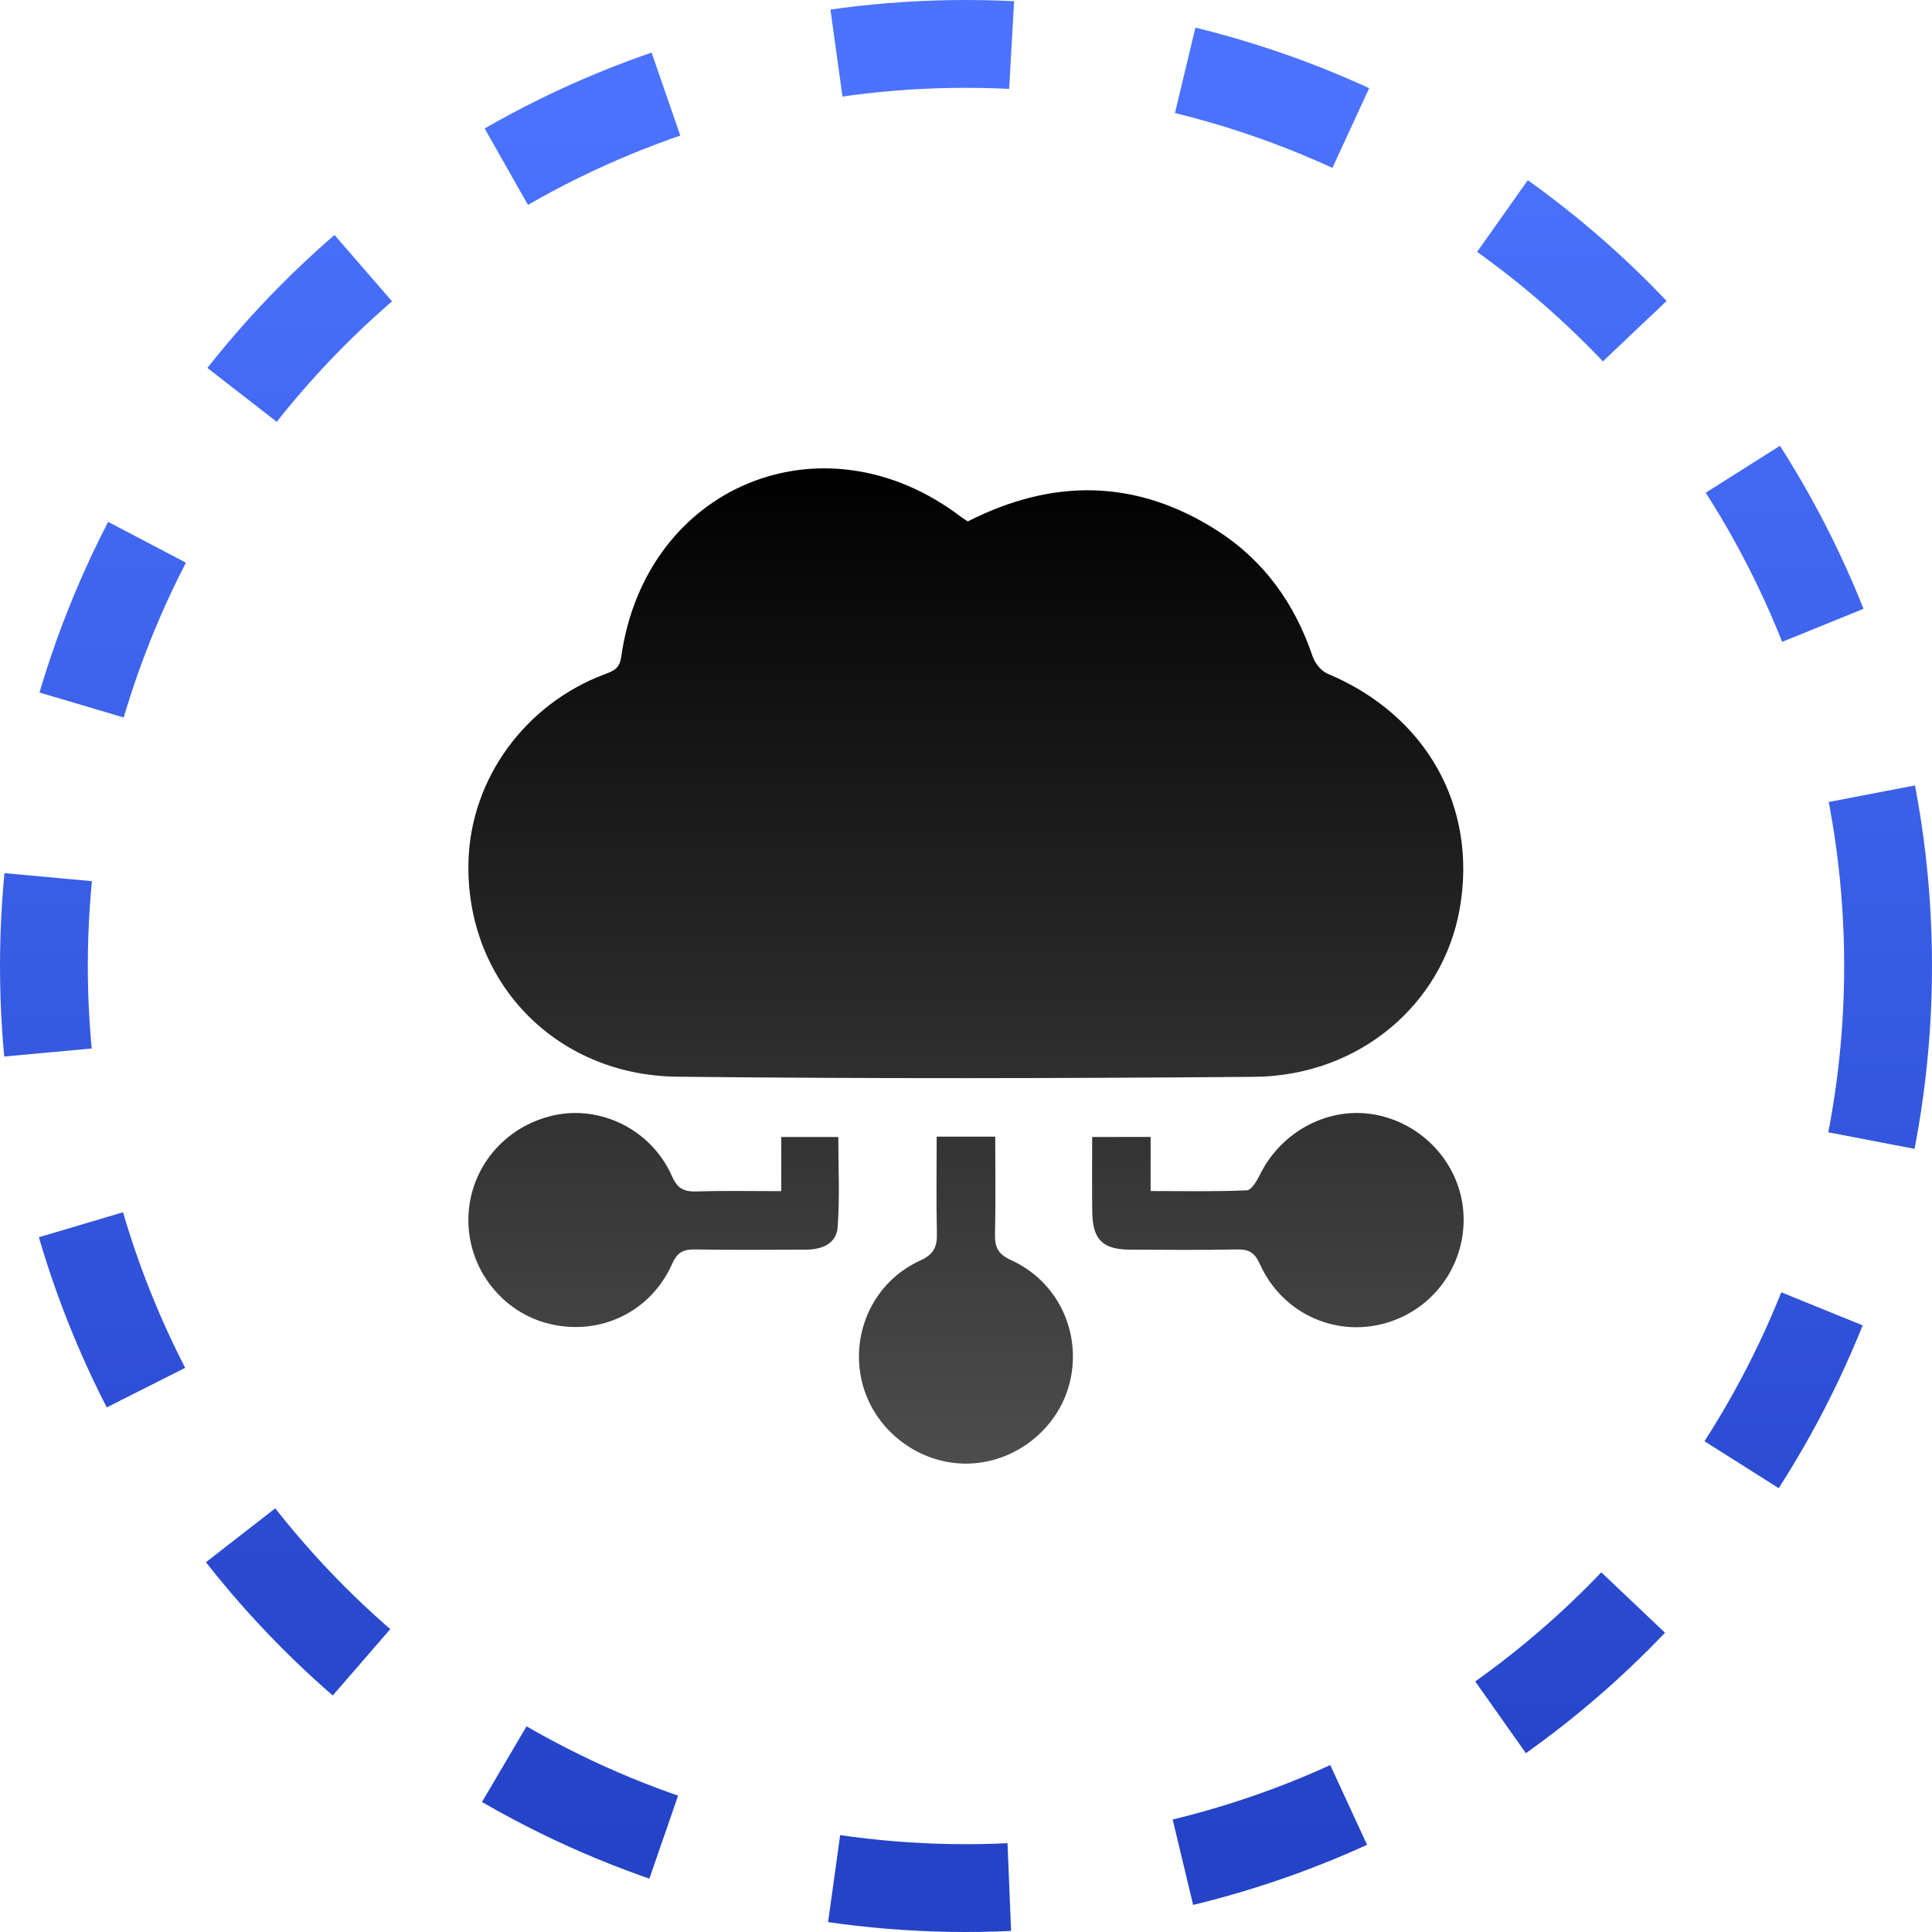
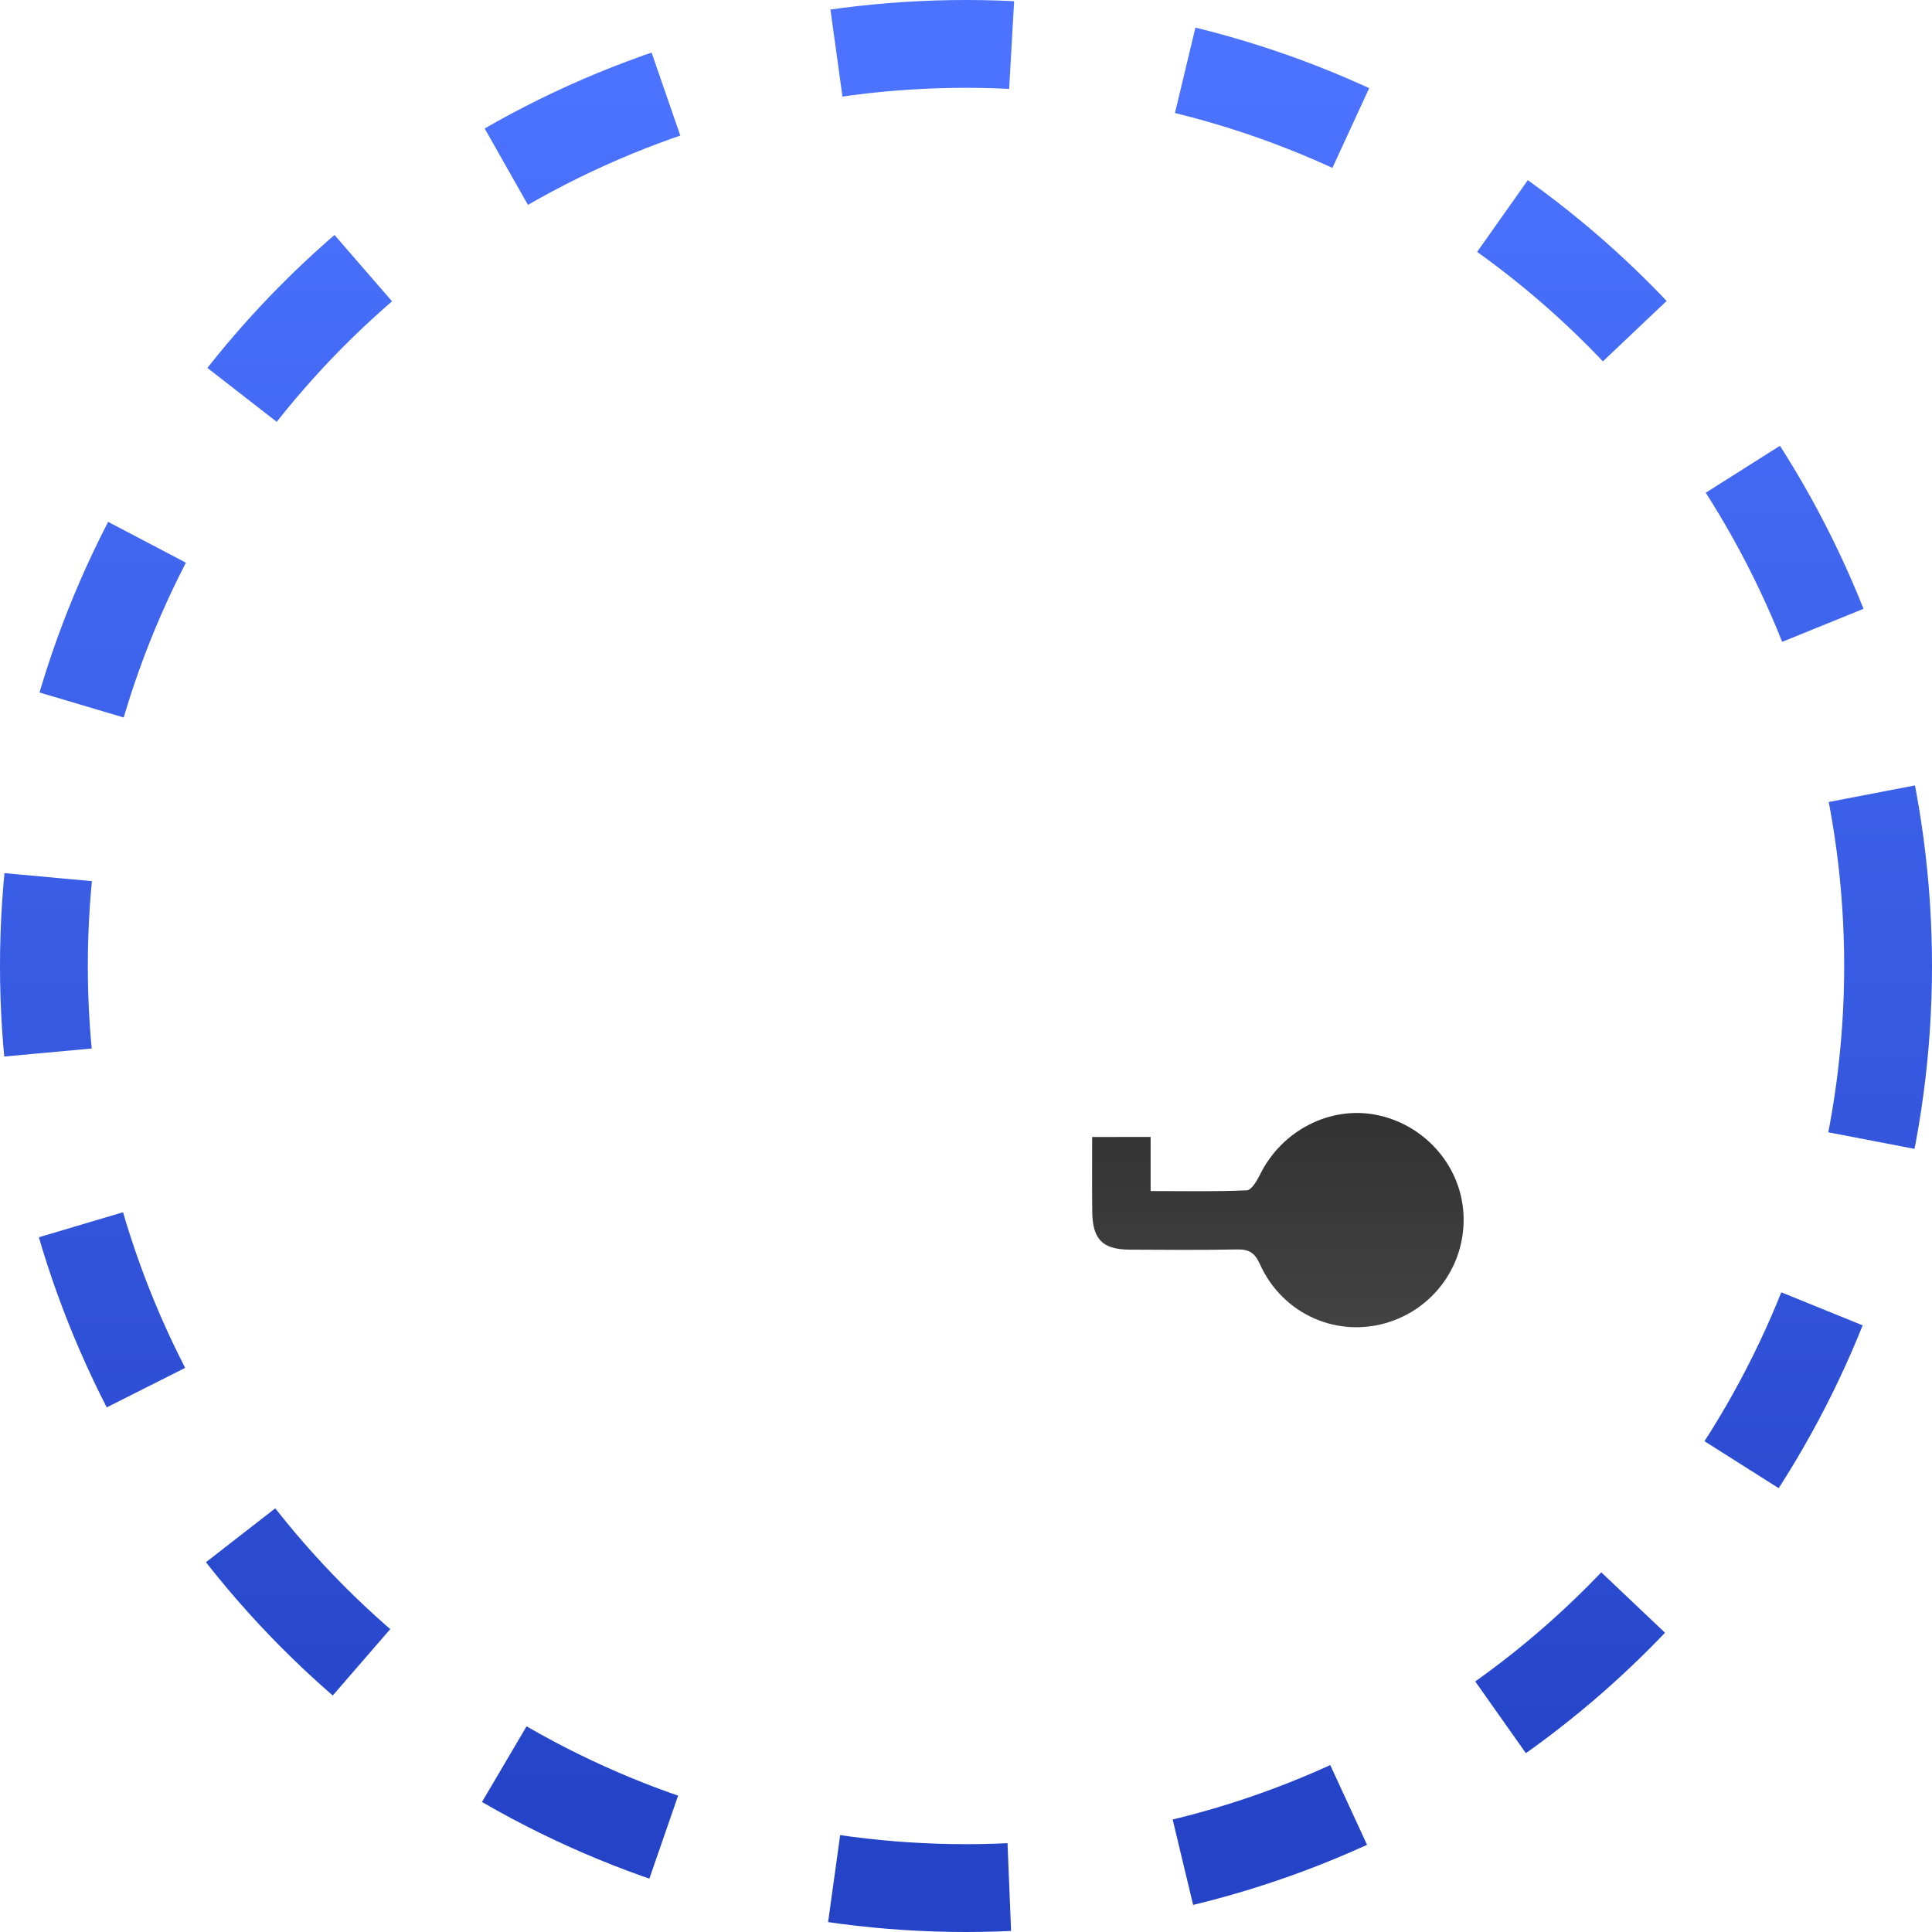
<svg xmlns="http://www.w3.org/2000/svg" width="66" height="66" viewBox="0 0 66 66" fill="none">
  <circle cx="33" cy="33" r="31.5" stroke="url(#paint0_linear_413_702)" stroke-width="3" stroke-linejoin="round" stroke-dasharray="6 6" />
-   <path d="M33.062 17.812C35.967 16.336 38.815 16.357 41.575 18.122C43.181 19.148 44.232 20.62 44.842 22.426C44.92 22.659 45.136 22.925 45.355 23.016C48.724 24.428 50.489 27.559 49.863 31.063C49.279 34.332 46.403 36.757 42.85 36.786C36.279 36.84 29.708 36.853 23.137 36.782C18.937 36.737 15.878 33.483 16.005 29.399C16.093 26.588 17.943 24.052 20.659 23.032C20.954 22.922 21.165 22.845 21.222 22.438C22.047 16.567 28.149 14.074 32.849 17.672C32.918 17.725 32.995 17.768 33.062 17.812Z" fill="url(#paint1_linear_413_702)" />
  <path d="M39.307 38.84C39.307 39.459 39.307 40.029 39.307 40.688C40.443 40.688 41.521 40.712 42.595 40.663C42.756 40.655 42.943 40.329 43.048 40.117C43.787 38.624 45.424 37.775 47.007 38.084C48.631 38.4 49.866 39.769 49.989 41.389C50.117 43.063 49.101 44.603 47.512 45.144C45.742 45.747 43.821 44.926 43.036 43.177C42.856 42.779 42.651 42.674 42.247 42.683C41.031 42.707 39.813 42.696 38.597 42.69C37.666 42.684 37.325 42.343 37.313 41.402C37.303 40.565 37.31 39.726 37.31 38.841C37.984 38.84 38.59 38.84 39.307 38.84Z" fill="url(#paint2_linear_413_702)" />
-   <path d="M26.689 40.692C26.689 40.032 26.689 39.462 26.689 38.842C27.355 38.842 27.962 38.842 28.638 38.842C28.638 39.871 28.691 40.902 28.616 41.923C28.575 42.486 28.077 42.688 27.537 42.69C26.276 42.692 25.014 42.706 23.754 42.683C23.353 42.676 23.142 42.771 22.963 43.173C22.234 44.81 20.528 45.632 18.807 45.234C17.169 44.857 15.989 43.355 16 41.658C16.011 39.943 17.215 38.474 18.922 38.101C20.541 37.746 22.262 38.605 22.957 40.183C23.147 40.615 23.374 40.714 23.797 40.702C24.721 40.672 25.648 40.692 26.689 40.692Z" fill="url(#paint3_linear_413_702)" />
-   <path d="M31.998 38.829C32.686 38.829 33.295 38.829 33.999 38.829C33.999 39.957 34.016 41.058 33.991 42.157C33.98 42.606 34.095 42.846 34.545 43.051C36.136 43.773 36.947 45.507 36.555 47.185C36.175 48.816 34.654 50.012 32.973 50C31.317 49.988 29.83 48.808 29.445 47.201C29.044 45.529 29.85 43.782 31.438 43.06C31.92 42.841 32.018 42.575 32.006 42.106C31.98 41.027 31.998 39.945 31.998 38.829Z" fill="url(#paint4_linear_413_702)" />
  <defs>
    <linearGradient id="paint0_linear_413_702" x1="33" y1="3" x2="33" y2="63" gradientUnits="userSpaceOnUse">
      <stop stop-color="#4B73FF" />
      <stop offset="1" stop-color="#2443C7" />
    </linearGradient>
    <linearGradient id="paint1_linear_413_702" x1="33" y1="16" x2="33" y2="50" gradientUnits="userSpaceOnUse">
      <stop />
      <stop offset="1" stop-color="#4D4D4D" />
    </linearGradient>
    <linearGradient id="paint2_linear_413_702" x1="33" y1="16" x2="33" y2="50" gradientUnits="userSpaceOnUse">
      <stop />
      <stop offset="1" stop-color="#4D4D4D" />
    </linearGradient>
    <linearGradient id="paint3_linear_413_702" x1="33" y1="16" x2="33" y2="50" gradientUnits="userSpaceOnUse">
      <stop />
      <stop offset="1" stop-color="#4D4D4D" />
    </linearGradient>
    <linearGradient id="paint4_linear_413_702" x1="33" y1="16" x2="33" y2="50" gradientUnits="userSpaceOnUse">
      <stop />
      <stop offset="1" stop-color="#4D4D4D" />
    </linearGradient>
  </defs>
</svg>